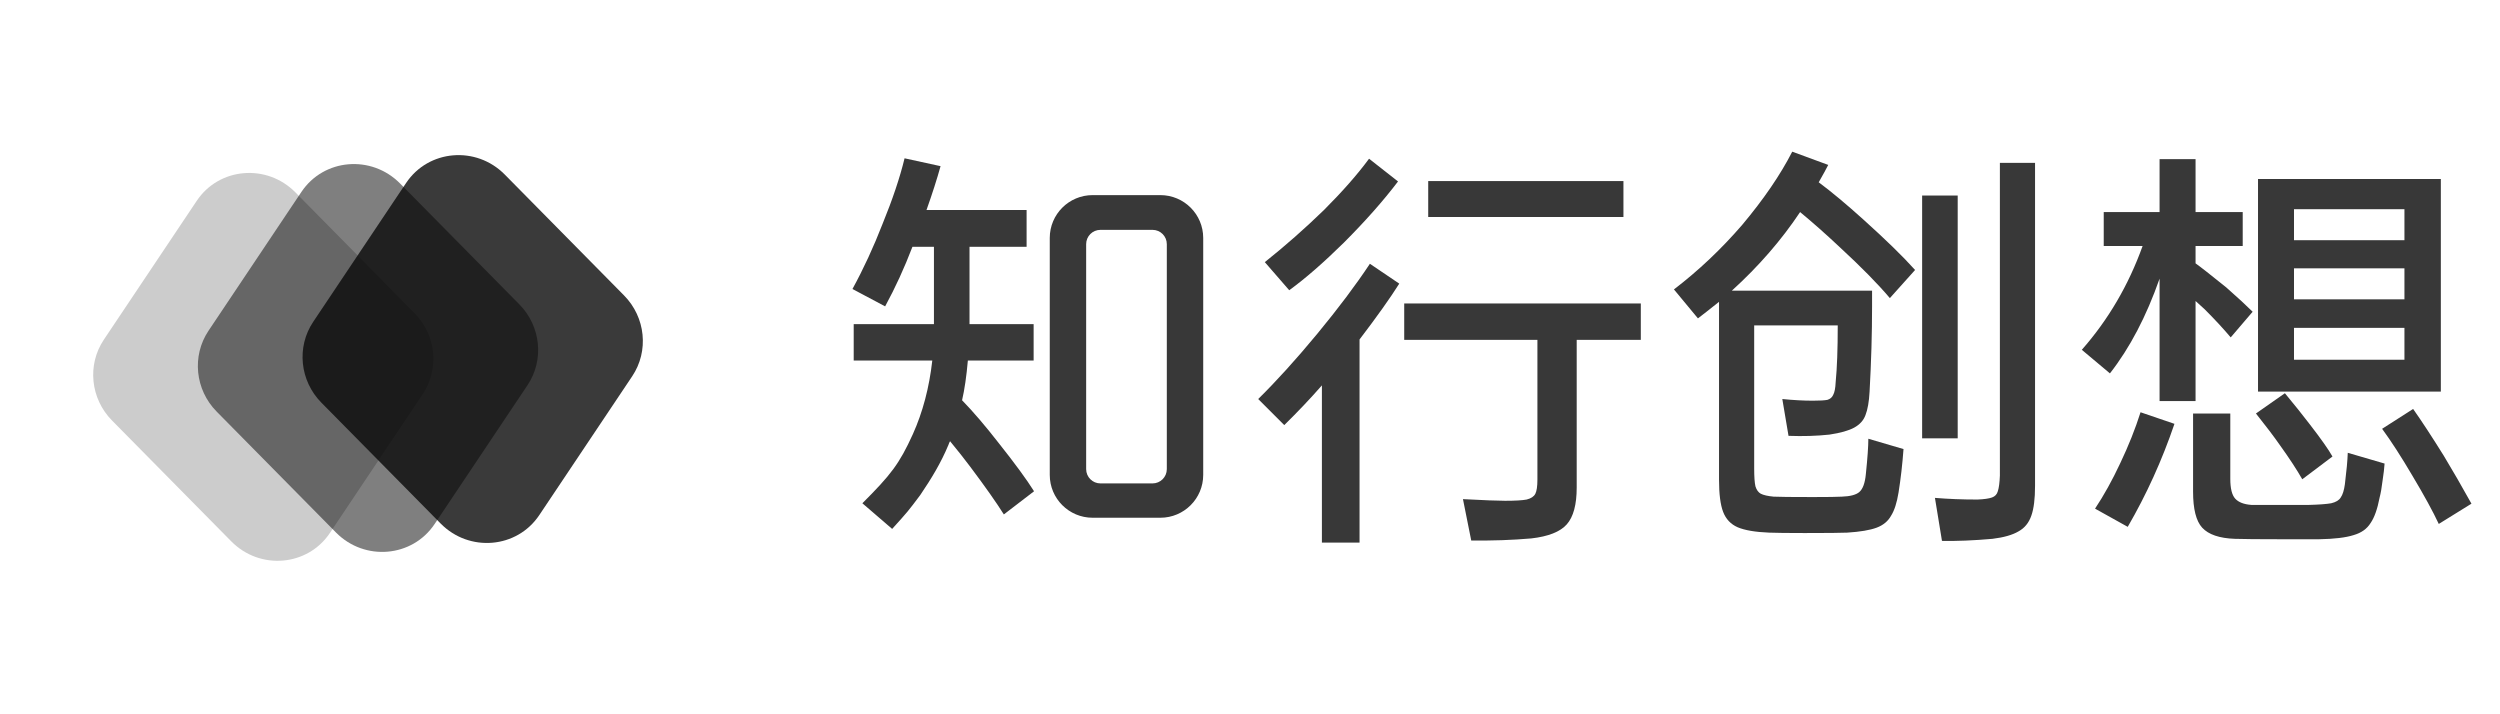
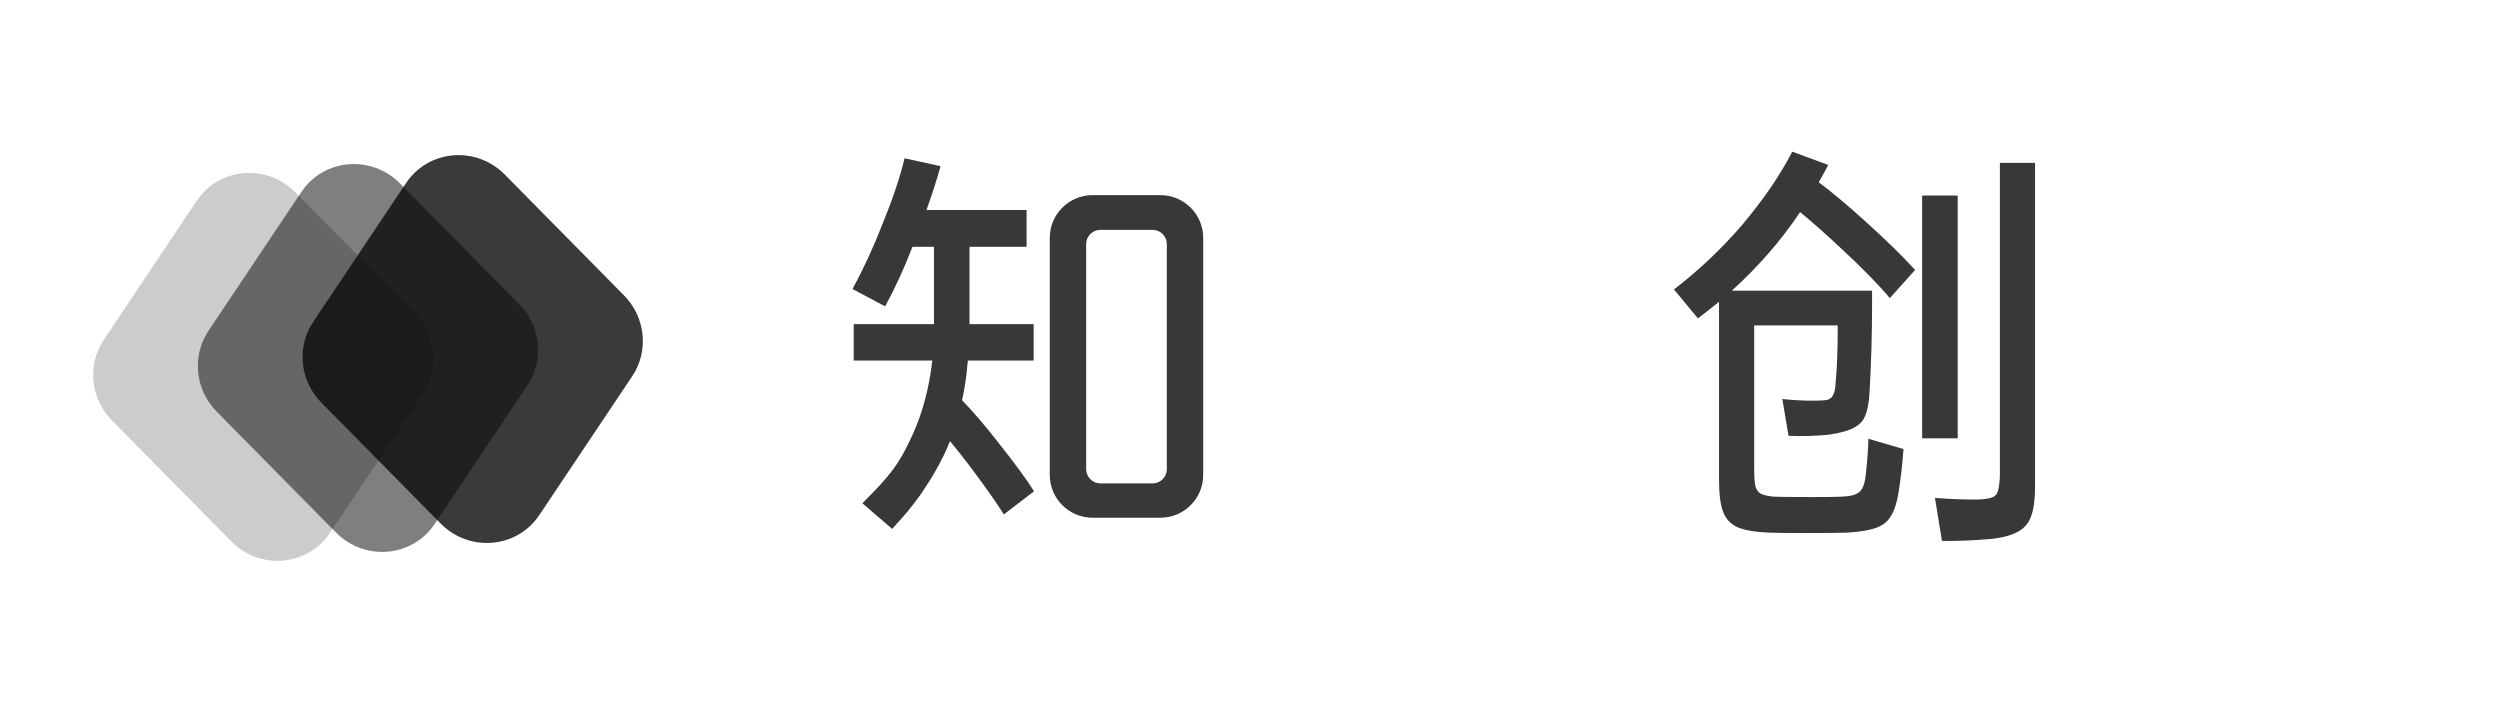
<svg xmlns="http://www.w3.org/2000/svg" width="175" height="50" viewBox="0 0 175 50" fill="none">
  <path opacity="0.2" d="M16.188 37.894L7.842 29.436C6.33 27.904 6.09 25.537 7.268 23.778L13.774 14.055C15.337 11.719 18.672 11.434 20.679 13.467L29.027 21.927C30.537 23.458 30.776 25.825 29.599 27.585L23.093 37.308C21.53 39.644 18.195 39.928 16.188 37.894Z" fill="black" />
  <path opacity="0.5" d="M23.514 37.271L15.166 28.811C13.656 27.282 13.418 24.914 14.595 23.154L21.101 13.432C22.664 11.097 26 10.812 28.006 12.845L36.354 21.305C37.865 22.835 38.104 25.202 36.927 26.962L30.421 36.685C28.858 39.021 25.523 39.306 23.516 37.273L23.514 37.271Z" fill="black" />
  <path opacity="0.8" d="M30.844 36.647L22.496 28.186C20.985 26.655 20.746 24.289 21.923 22.529L28.429 12.806C29.992 10.471 33.328 10.186 35.334 12.219L43.682 20.679C45.194 22.21 45.433 24.577 44.255 26.336L37.749 36.059C36.186 38.395 32.851 38.68 30.844 36.647Z" fill="#090909" />
-   <path d="M145.727 24.486C147.58 22.382 148.998 19.96 149.983 17.219H147.261V14.844H151.17V11.138H153.689V14.844H156.99V17.219H153.689V18.435C154.017 18.666 154.731 19.226 155.832 20.114C156.642 20.828 157.26 21.398 157.685 21.822L156.15 23.617C155.629 23 155.021 22.343 154.326 21.649L153.689 21.07V28.076H151.17V19.506C150.243 22.151 149.085 24.361 147.695 26.137L145.727 24.486ZM158.061 12.528H170.859V27.41H158.061V12.528ZM168.311 16.813V14.642H160.58V16.813H168.311ZM168.311 18.782H160.58V20.954H168.311V18.782ZM160.58 22.952V25.181H168.311V22.952H160.58ZM161.159 33.549C160.773 32.873 160.262 32.092 159.625 31.204C159.181 30.567 158.611 29.814 157.916 28.945L159.943 27.526C160.6 28.318 161.179 29.042 161.681 29.698C162.472 30.721 163.003 31.474 163.273 31.956L161.159 33.549ZM171.062 31.898C171.68 32.922 172.326 34.041 173.002 35.257L170.714 36.676C170.309 35.807 169.691 34.678 168.861 33.288C168.089 31.976 167.385 30.885 166.748 30.016L168.919 28.627C169.518 29.476 170.232 30.567 171.062 31.898ZM146.653 35.605C147.271 34.678 147.86 33.616 148.419 32.42C148.998 31.204 149.471 30.016 149.838 28.858L152.212 29.669C151.344 32.217 150.253 34.62 148.941 36.879L146.653 35.605ZM164.142 33.896C164.258 32.97 164.325 32.236 164.344 31.696L166.921 32.449C166.902 32.757 166.854 33.163 166.777 33.665C166.719 34.147 166.651 34.533 166.574 34.823C166.419 35.634 166.207 36.232 165.937 36.618C165.686 37.023 165.29 37.303 164.75 37.458C164.209 37.631 163.408 37.728 162.347 37.747H159.538C158.09 37.747 157.057 37.738 156.44 37.718C155.359 37.68 154.596 37.419 154.152 36.937C153.728 36.473 153.515 35.634 153.515 34.417V28.945H156.121V33.52C156.121 34.196 156.237 34.659 156.469 34.91C156.7 35.161 157.077 35.305 157.598 35.344H159.133H161.623C162.337 35.325 162.858 35.286 163.186 35.228C163.514 35.151 163.736 35.016 163.852 34.823C163.987 34.63 164.084 34.321 164.142 33.896Z" fill="#383838" />
  <path d="M126.007 14.845C124.694 16.813 123.102 18.647 121.229 20.346H131.045V21.446C131.045 23.338 130.987 25.326 130.871 27.411C130.833 28.125 130.736 28.675 130.582 29.061C130.447 29.428 130.186 29.717 129.8 29.93C129.414 30.142 128.835 30.306 128.063 30.422C127.175 30.518 126.219 30.547 125.196 30.509L124.762 27.932C125.534 28.009 126.248 28.048 126.905 28.048C127.387 28.048 127.725 28.028 127.918 27.99C128.111 27.932 128.246 27.816 128.323 27.642C128.42 27.469 128.478 27.169 128.497 26.745C128.594 25.76 128.642 24.438 128.642 22.778H122.793V32.796C122.793 33.375 122.822 33.79 122.88 34.041C122.957 34.292 123.083 34.466 123.256 34.562C123.449 34.659 123.748 34.727 124.154 34.765C124.482 34.784 125.399 34.794 126.905 34.794C127.947 34.794 128.623 34.784 128.931 34.765C129.51 34.746 129.916 34.64 130.147 34.447C130.398 34.234 130.553 33.81 130.611 33.173C130.727 32.053 130.784 31.233 130.784 30.712L133.246 31.435C133.168 32.497 133.053 33.51 132.898 34.476C132.782 35.19 132.609 35.73 132.377 36.097C132.165 36.483 131.827 36.763 131.364 36.937C130.9 37.11 130.215 37.226 129.308 37.284C128.922 37.303 127.928 37.313 126.325 37.313C125.129 37.313 124.299 37.303 123.835 37.284C122.87 37.245 122.137 37.12 121.635 36.908C121.152 36.695 120.814 36.338 120.621 35.836C120.428 35.335 120.332 34.582 120.332 33.578V21.128C119.656 21.668 119.164 22.054 118.855 22.286L117.176 20.259C118.894 18.946 120.486 17.441 121.953 15.742C123.459 13.947 124.627 12.239 125.457 10.617L127.976 11.544C127.841 11.814 127.619 12.219 127.31 12.76C128.217 13.435 129.269 14.314 130.466 15.395C132.01 16.785 133.207 17.952 134.056 18.898L132.29 20.867C131.46 19.883 130.292 18.695 128.787 17.306C127.821 16.398 126.895 15.578 126.007 14.845ZM139.992 11.399H142.453V34.012C142.453 34.919 142.366 35.614 142.193 36.097C142.019 36.599 141.72 36.966 141.295 37.197C140.87 37.448 140.262 37.622 139.471 37.718C138.158 37.834 136.981 37.883 135.938 37.863L135.446 34.852C136.373 34.929 137.367 34.968 138.428 34.968C138.892 34.949 139.23 34.9 139.442 34.823C139.654 34.746 139.789 34.601 139.847 34.389C139.924 34.157 139.973 33.79 139.992 33.288V11.399ZM134.549 13.686H137.039V30.683H134.549V13.686Z" fill="#383838" />
-   <path d="M94.068 16.988C92.659 18.377 91.385 19.487 90.246 20.317L88.537 18.349C89.966 17.21 91.346 15.993 92.678 14.7C93.971 13.407 95.023 12.21 95.834 11.11L97.861 12.702C96.819 14.073 95.554 15.501 94.068 16.988ZM99.975 12.673H113.641V15.192H99.975V12.673ZM97.948 19.854C97.33 20.838 96.403 22.142 95.168 23.763V37.98H92.533V26.977C91.722 27.903 90.844 28.83 89.898 29.756L88.074 27.932C89.368 26.658 90.748 25.133 92.215 23.358C93.682 21.582 94.907 19.951 95.892 18.464L97.948 19.854ZM114.857 21.244V23.792H110.369V34.129C110.369 35.325 110.138 36.184 109.674 36.706C109.211 37.227 108.381 37.555 107.184 37.69C105.852 37.806 104.453 37.854 102.986 37.835L102.407 34.939C103.874 35.017 104.858 35.055 105.36 35.055C106.055 35.055 106.557 35.026 106.866 34.968C107.175 34.891 107.377 34.756 107.474 34.563C107.57 34.37 107.619 34.042 107.619 33.578V23.792H98.295V21.244H114.857Z" fill="#383838" />
  <path d="M67.345 28.019C68.117 28.81 68.976 29.814 69.922 31.03C71.041 32.439 71.862 33.559 72.383 34.389L70.269 36.01C69.748 35.18 68.966 34.07 67.924 32.681C67.519 32.14 67.046 31.542 66.505 30.885C66.467 30.943 66.428 31.03 66.389 31.146C65.868 32.401 65.192 33.511 64.42 34.65C63.551 35.808 63.551 35.808 62.451 37.024L60.366 35.229C62.355 33.24 62.953 32.478 63.899 30.393C64.594 28.849 65.048 27.131 65.26 25.239H59.759V22.691H65.376V17.277H63.87C63.31 18.744 62.673 20.134 61.959 21.446L59.672 20.23C60.444 18.821 61.149 17.296 61.786 15.655C62.48 13.957 62.992 12.432 63.32 11.081L65.839 11.631C65.588 12.538 65.26 13.561 64.855 14.7H71.862V17.277H67.866V22.691H72.354V25.239H67.75C67.654 26.34 67.519 27.266 67.345 28.019ZM76.483 36.242C74.826 36.242 73.483 34.899 73.483 33.242V16.657C73.483 15.001 74.826 13.658 76.483 13.658H81.225C82.882 13.658 84.225 15.001 84.225 16.657V33.242C84.225 34.899 82.882 36.242 81.225 36.242H76.483ZM76.031 32.839C76.031 33.391 76.479 33.839 77.031 33.839H80.677C81.23 33.839 81.677 33.391 81.677 32.839V17.09C81.677 16.537 81.23 16.09 80.677 16.09H77.031C76.479 16.09 76.031 16.537 76.031 17.09V32.839Z" fill="#383838" />
</svg>